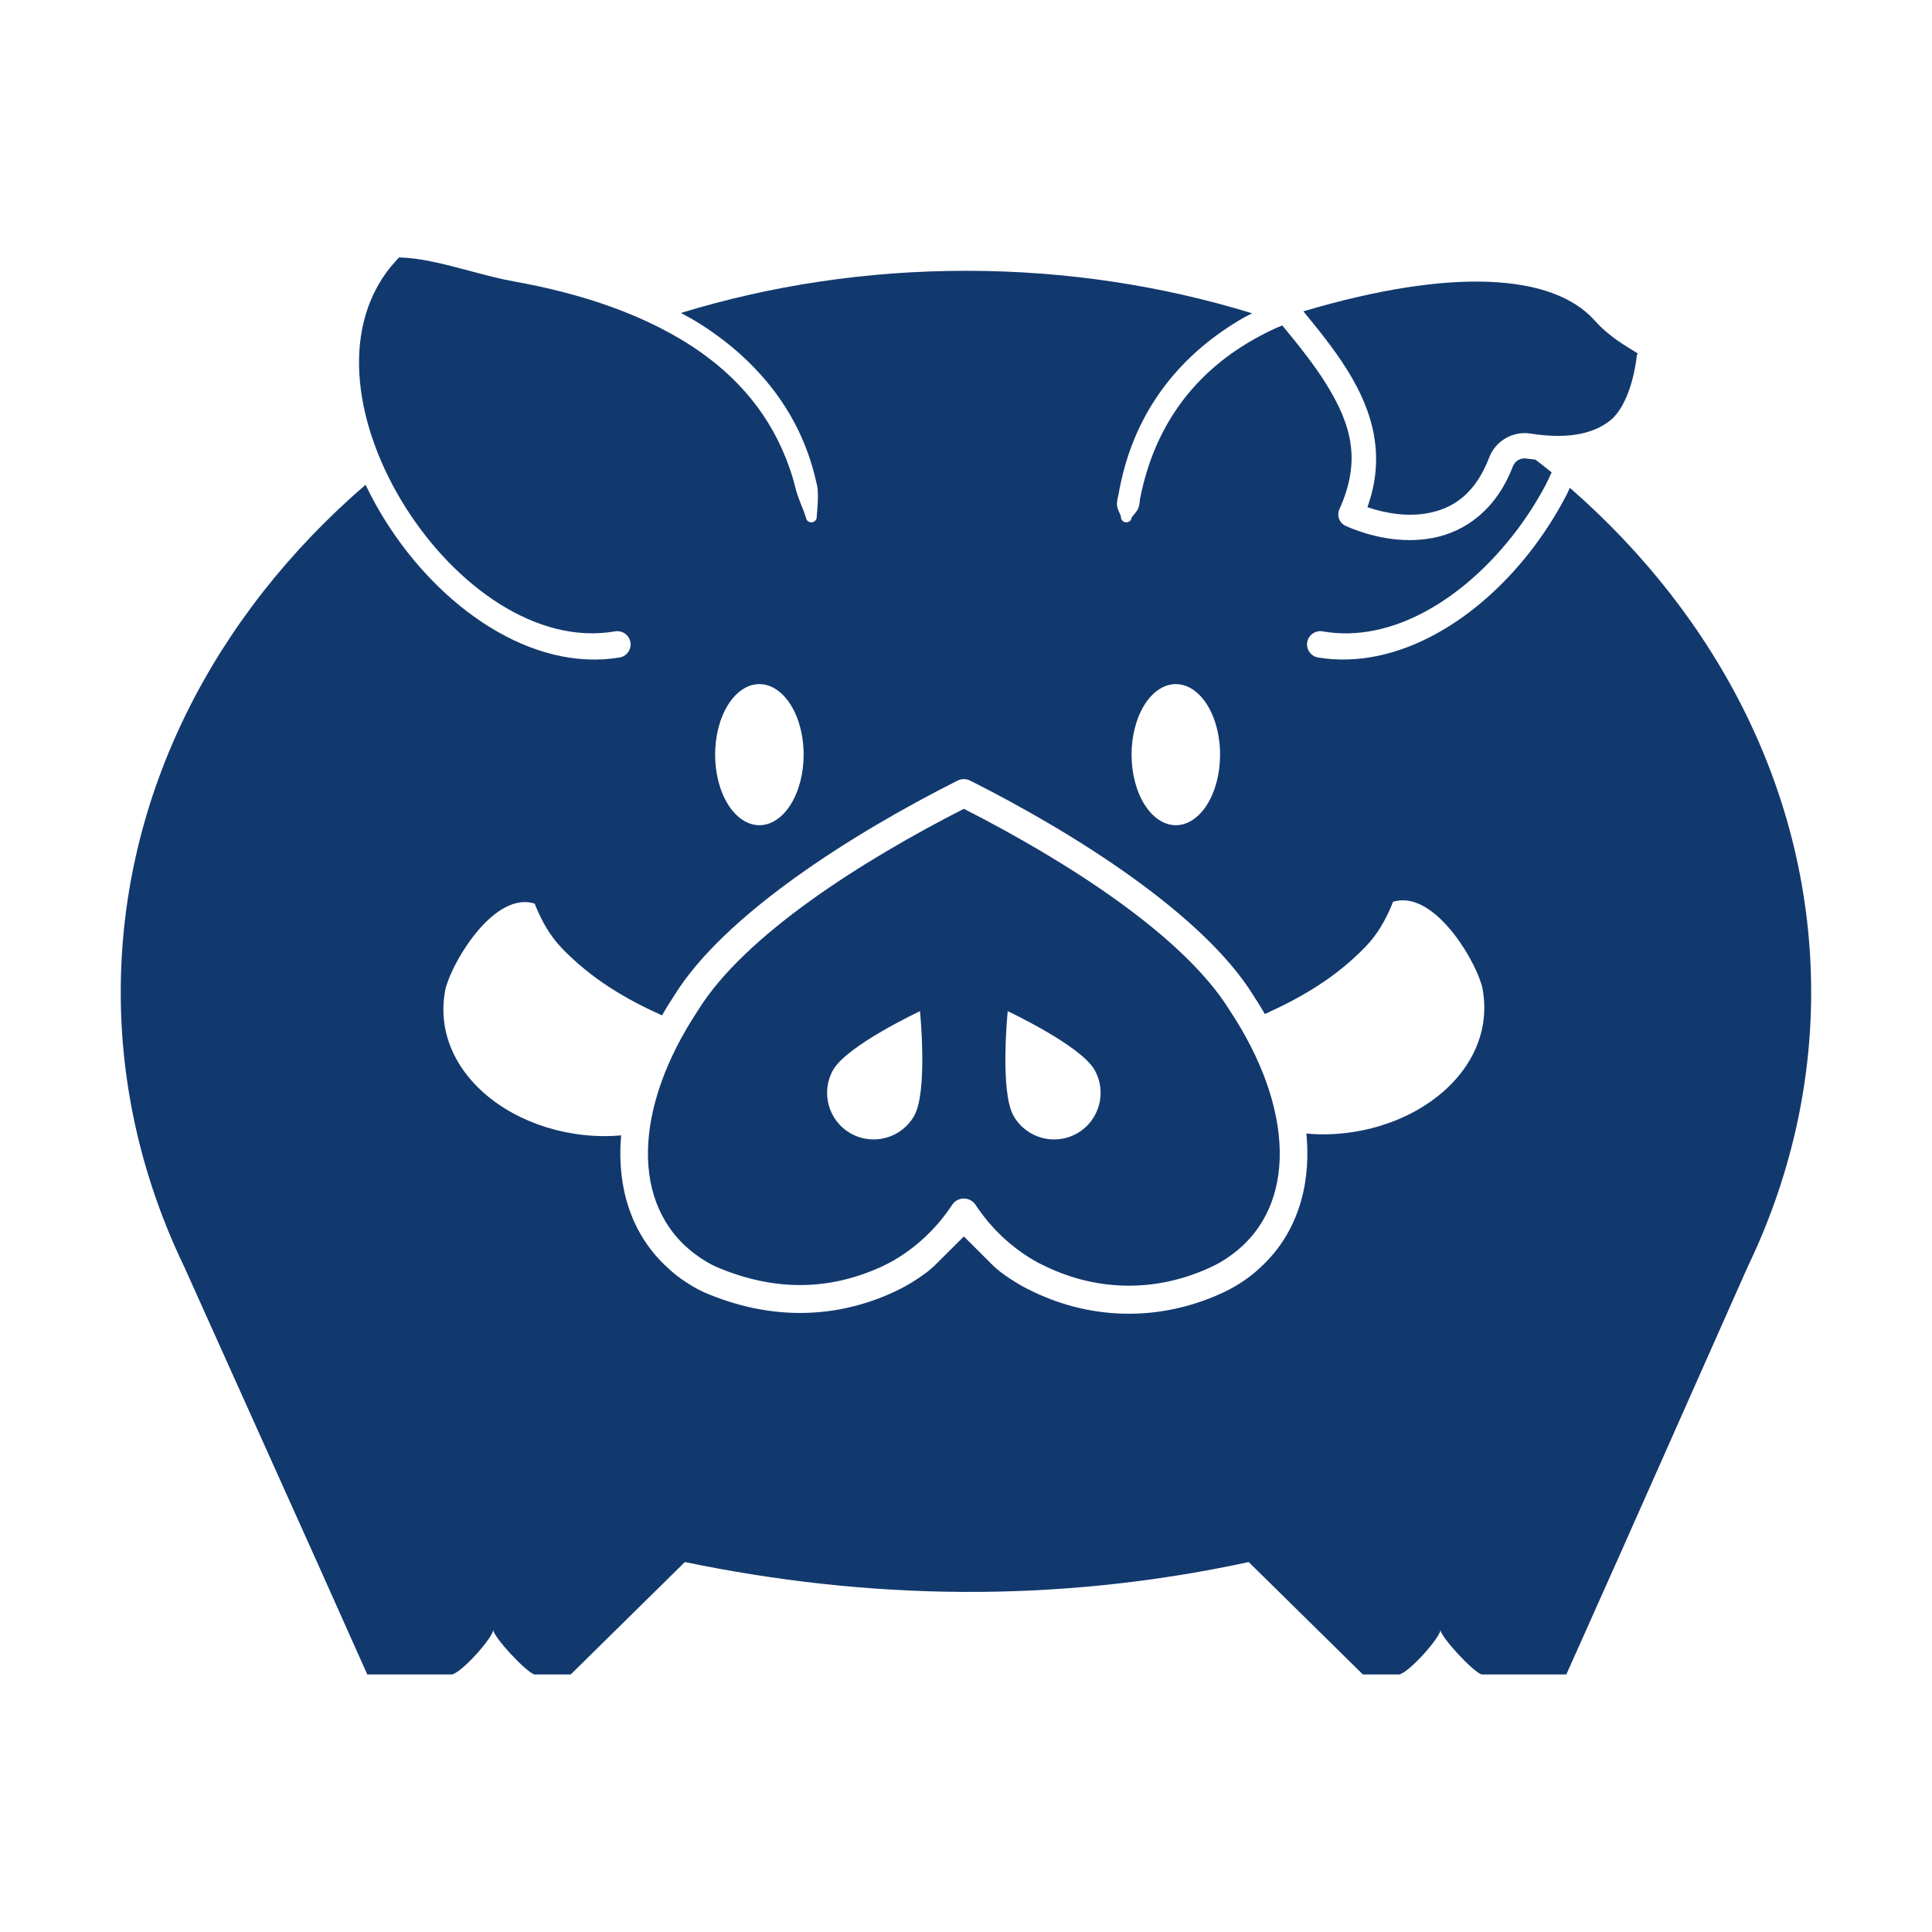
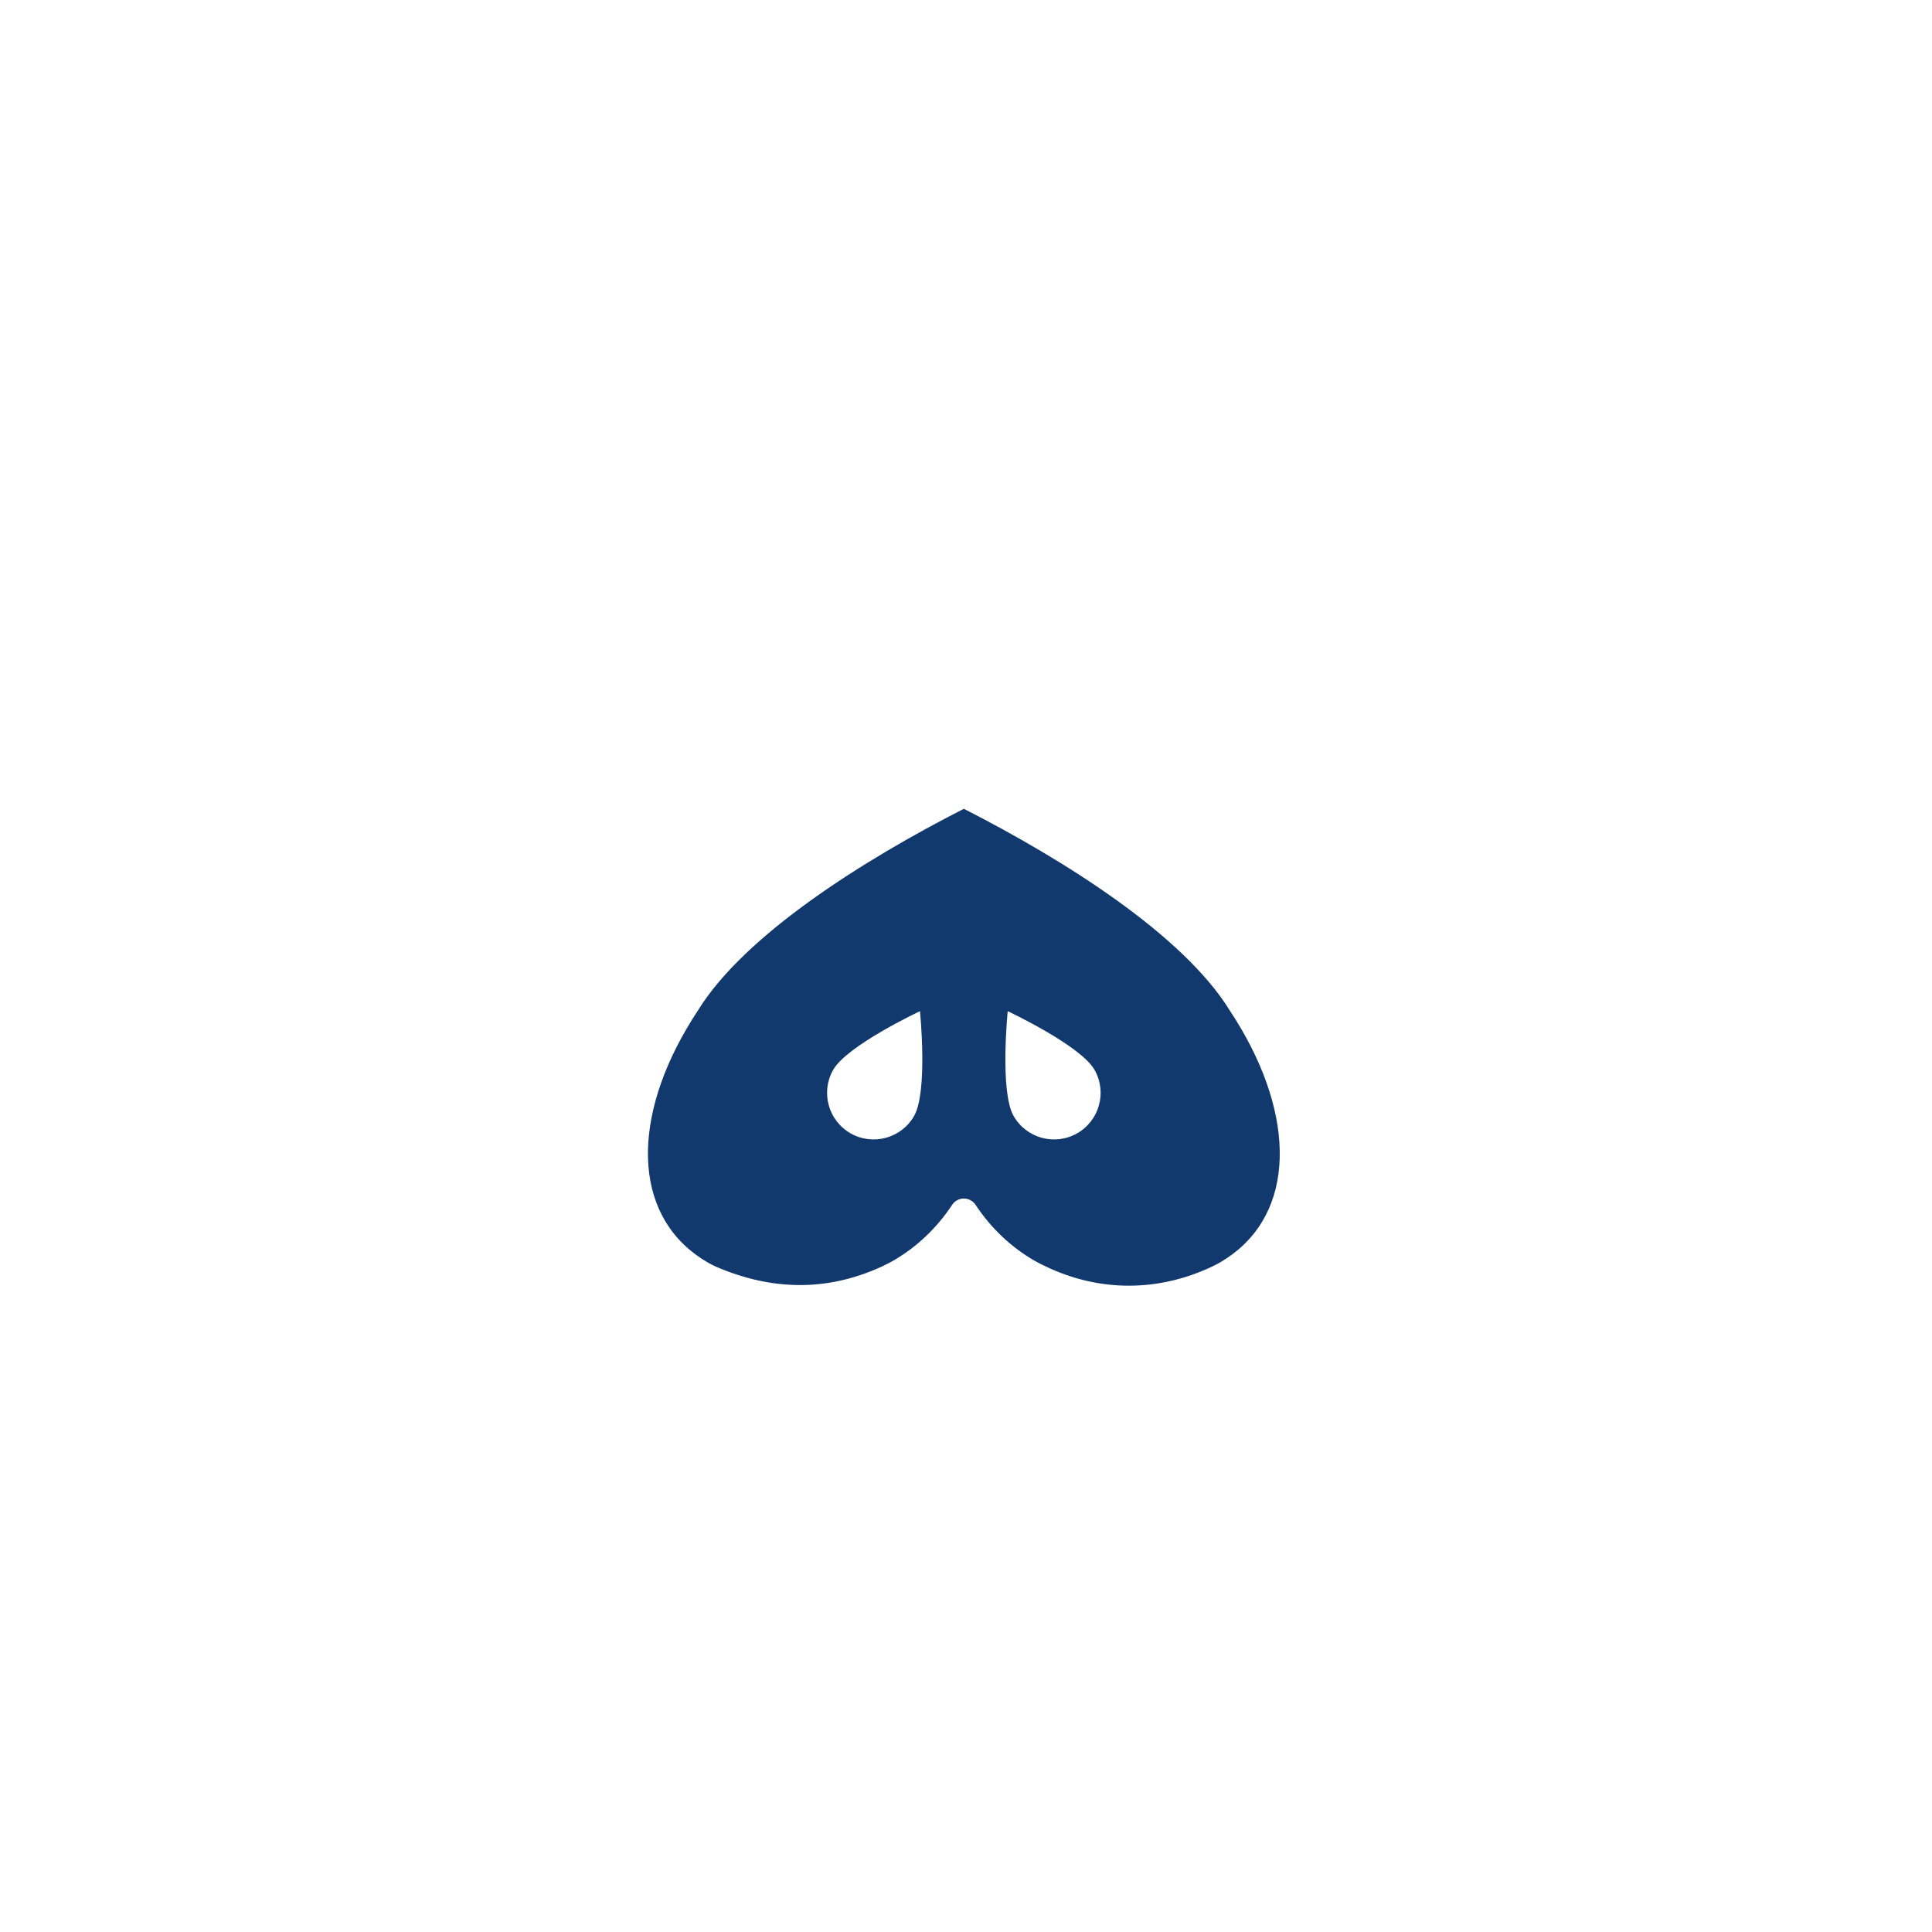
<svg xmlns="http://www.w3.org/2000/svg" xmlns:ns1="http://www.serif.com/" width="100%" height="100%" viewBox="0 0 192 192" version="1.1" xml:space="preserve" style="fill-rule:evenodd;clip-rule:evenodd;stroke-linejoin:round;stroke-miterlimit:2;">
  <g transform="matrix(1,0,0,1,-219.115,-25.538)">
    <g transform="matrix(0.108,0,0,0.108,302.238,106.465)">
      <rect x="-768.907" y="-748.587" width="1776.04" height="1776.04" style="fill:none;" />
    </g>
    <g id="BBP-No-Text-Solid" ns1:id="BBP No Text Solid" transform="matrix(0.083,0,0,0.083,230.001,50.011)">
-       <path id="path8" d="M346.582,13.416C344.526,15.68 338.015,22.885 336.367,24.922C332.463,29.783 328.888,34.797 325.629,39.949C322.37,45.102 319.427,50.394 316.791,55.807C314.155,61.22 311.825,66.753 309.789,72.396C307.753,78.039 306.013,83.791 304.555,89.633C303.096,95.475 301.921,101.409 301.018,107.42C300.114,113.431 299.483,119.518 299.111,125.666C298.74,131.815 298.629,138.026 298.768,144.281C298.906,150.537 299.293,156.838 299.918,163.17C300.543,169.502 301.405,175.864 302.494,182.242C303.583,188.62 304.899,195.014 306.43,201.406C307.96,207.799 309.705,214.193 311.654,220.57C313.604,226.948 315.758,233.308 318.104,239.639C322.795,252.301 328.255,264.841 334.395,277.133C340.534,289.425 347.351,301.47 354.758,313.146C362.145,324.795 370.132,336.102 378.635,346.934C387.138,357.766 396.157,368.126 405.613,377.885C415.069,387.644 424.963,396.801 435.209,405.232C440.332,409.447 445.544,413.48 450.834,417.316C456.124,421.151 461.494,424.788 466.932,428.211C472.369,431.634 477.875,434.843 483.438,437.822C489.001,440.801 494.625,443.55 500.295,446.053C505.965,448.556 511.683,450.814 517.439,452.809C523.196,454.804 528.992,456.537 534.813,457.992C540.634,459.447 546.484,460.625 552.352,461.508C558.219,462.391 564.104,462.981 569.996,463.26C575.889,463.539 581.788,463.506 587.686,463.15C593.586,462.793 599.475,462.112 605.355,461.088C607.515,460.721 609.656,460.811 611.656,461.285C613.666,461.76 615.545,462.621 617.205,463.797C618.865,464.973 620.296,466.465 621.406,468.203C622.516,469.942 623.306,471.927 623.676,474.088C624.036,476.249 623.947,478.381 623.477,480.389C622.997,482.396 622.135,484.281 620.955,485.941C619.775,487.591 618.287,489.031 616.547,490.141C614.817,491.251 612.826,492.04 610.666,492.41C604.096,493.49 597.506,494.21 590.904,494.58C584.306,494.95 577.7,494.961 571.102,494.641C564.503,494.321 557.909,493.671 551.334,492.691C544.759,491.721 538.2,490.43 531.672,488.83C525.144,487.23 518.646,485.331 512.189,483.148C505.733,480.962 499.317,478.489 492.955,475.746C486.594,473.003 480.287,469.991 474.045,466.723C467.803,463.456 461.626,459.934 455.527,456.174C449.429,452.415 443.408,448.418 437.477,444.199C431.545,439.98 425.703,435.541 419.963,430.895C414.223,426.25 408.585,421.397 403.061,416.357C397.536,411.317 392.125,406.089 386.84,400.688C381.555,395.287 376.395,389.711 371.373,383.98C366.351,378.249 361.467,372.361 356.732,366.334C351.998,360.306 347.413,354.14 342.99,347.848C338.567,341.557 334.306,335.14 330.219,328.617C326.128,322.089 322.213,315.459 318.486,308.746C314.76,302.032 311.221,295.234 307.881,288.369C307.425,287.431 307.044,286.471 306.596,285.531C125.422,441.693 13.416,656.441 13.416,893.381C13.416,1006 39.204,1117.53 89.33,1221.7L248.416,1575.45L248.441,1575.45L308.592,1710.05L410.07,1710.05C423.01,1706.71 459.324,1665.36 459.33,1656.71C460.13,1665.58 497.99,1706.49 508.592,1710.05L552.158,1710.05L688.867,1575.45C906.627,1620.51 1131.46,1625.68 1363.97,1575.45L1500.68,1710.05L1544.25,1710.05C1557.19,1706.71 1593.5,1665.36 1593.51,1656.71C1594.3,1665.58 1632.16,1706.49 1642.77,1710.05L1744.25,1710.05L1804.39,1575.45L1804.42,1575.45L1961.51,1221.7C2011.63,1117.53 2037.42,1006 2037.42,893.381C2037.42,658.291 1927.16,445.05 1748.48,289.209C1747.1,292.009 1745.97,294.888 1744.53,297.664C1739.1,308.146 1733.22,318.448 1726.93,328.504C1720.63,338.56 1713.93,348.37 1706.87,357.871C1698.6,369.008 1689.81,379.704 1680.59,389.867C1671.37,400.031 1661.71,409.661 1651.69,418.662C1641.67,427.663 1631.28,436.036 1620.6,443.686C1615.26,447.511 1609.84,451.153 1604.36,454.605C1598.88,458.056 1593.34,461.316 1587.74,464.371C1582.13,467.426 1576.48,470.278 1570.77,472.912C1565.07,475.547 1559.31,477.964 1553.52,480.154C1547.73,482.345 1541.9,484.311 1536.04,486.031C1530.19,487.751 1524.3,489.241 1518.39,490.471C1512.48,491.701 1506.55,492.681 1500.61,493.391C1494.67,494.111 1488.71,494.56 1482.75,494.74C1476.79,494.92 1470.83,494.821 1464.88,494.441C1458.92,494.051 1452.97,493.38 1447.04,492.41C1444.88,492.04 1442.89,491.251 1441.15,490.141C1439.42,489.031 1437.93,487.591 1436.75,485.941C1435.57,484.281 1434.71,482.398 1434.23,480.391C1433.76,478.383 1433.67,476.249 1434.03,474.088C1434.4,471.927 1435.19,469.944 1436.3,468.205C1437.41,466.467 1438.84,464.974 1440.5,463.797C1442.16,462.62 1444.04,461.76 1446.05,461.285C1448.05,460.81 1450.19,460.721 1452.35,461.088C1457.64,462.019 1462.94,462.673 1468.24,463.061C1473.54,463.449 1478.85,463.57 1484.15,463.439C1489.46,463.307 1494.76,462.923 1500.04,462.295C1505.33,461.668 1510.61,460.797 1515.86,459.697C1521.12,458.598 1526.36,457.268 1531.58,455.719C1536.79,454.17 1541.98,452.404 1547.13,450.43C1552.29,448.456 1557.41,446.274 1562.49,443.898C1567.56,441.522 1572.6,438.95 1577.59,436.195C1587.57,430.687 1597.36,424.445 1606.9,417.564C1616.43,410.682 1625.71,403.161 1634.68,395.096C1643.66,387.03 1652.31,378.418 1660.6,369.357C1668.89,360.295 1676.81,350.784 1684.3,340.914C1690.89,332.225 1697.14,323.249 1703.01,314.047C1708.89,304.845 1714.39,295.416 1719.47,285.818C1722.09,280.863 1724.28,275.759 1726.67,270.723C1720.31,265.494 1713.71,260.476 1707.16,255.412C1703.66,255.003 1700.28,254.732 1696.64,254.158C1694.87,253.878 1693.11,253.911 1691.44,254.223C1689.77,254.535 1688.18,255.127 1686.73,255.963C1685.28,256.799 1683.97,257.88 1682.87,259.172C1681.76,260.464 1680.86,261.966 1680.21,263.646L1680.21,263.654C1677.72,270.143 1674.97,276.229 1671.97,281.924C1668.98,287.62 1665.75,292.925 1662.31,297.855C1658.87,302.785 1655.23,307.339 1651.42,311.533C1647.6,315.726 1643.61,319.558 1639.48,323.043C1635.35,326.528 1631.08,329.666 1626.69,332.471C1622.31,335.276 1617.82,337.746 1613.24,339.9C1608.67,342.053 1604.02,343.89 1599.33,345.42C1594.63,346.951 1589.89,348.175 1585.13,349.111C1580.37,350.046 1575.61,350.724 1570.86,351.166C1566.12,351.609 1561.39,351.818 1556.7,351.82C1547.31,351.822 1538.07,350.994 1529.12,349.537C1520.18,348.081 1511.53,345.996 1503.33,343.492C1495.13,340.987 1487.39,338.063 1480.25,334.92C1476.56,333.295 1473.67,330.262 1472.22,326.496C1470.78,322.73 1470.9,318.541 1472.55,314.863C1475.78,307.698 1478.44,300.767 1480.56,294.027C1482.69,287.286 1484.28,280.737 1485.36,274.33C1486.44,267.924 1487.02,261.663 1487.12,255.5C1487.22,249.338 1486.84,243.276 1486.03,237.268C1485.21,231.26 1483.94,225.305 1482.26,219.361C1480.58,213.416 1478.49,207.483 1476.01,201.512C1473.53,195.542 1470.66,189.533 1467.44,183.447C1464.22,177.36 1460.65,171.193 1456.75,164.9C1453.13,159.054 1449.16,153.114 1444.89,147.057C1440.62,141 1436.05,134.826 1431.21,128.512C1423.01,117.805 1413.72,106.437 1404.2,94.82C1402.08,95.645 1399.94,96.449 1397.9,97.373C1389.03,101.38 1380.4,105.709 1372.04,110.369C1363.68,115.028 1355.58,120.018 1347.79,125.348C1340.6,130.263 1333.67,135.469 1327.03,140.971C1320.38,146.473 1314.01,152.27 1307.94,158.369C1301.86,164.467 1296.09,170.864 1290.62,177.568C1285.16,184.272 1280,191.283 1275.17,198.602C1270.34,205.921 1265.85,213.549 1261.69,221.494C1257.54,229.438 1253.73,237.696 1250.28,246.275C1246.82,254.853 1243.73,263.753 1241.02,272.975C1238.31,282.197 1235.97,291.743 1234.03,301.619C1233.64,303.575 1233.48,305.608 1233.22,307.621C1232.95,309.635 1232.59,311.629 1231.81,313.508C1230.83,315.876 1229.57,317.613 1228.19,319.303C1226.8,320.993 1225.31,322.634 1223.86,324.814C1223.66,326.593 1222.76,328.126 1221.46,329.162C1220.16,330.199 1218.46,330.738 1216.68,330.535C1214.9,330.335 1213.37,329.429 1212.33,328.129C1211.3,326.829 1210.76,325.134 1210.96,323.355C1210,320.806 1208.95,318.73 1208.08,316.625C1207.21,314.52 1206.51,312.387 1206.25,309.727C1206.03,307.544 1206.33,305.38 1206.77,303.232C1207.21,301.083 1207.79,298.951 1208.16,296.83C1210.05,285.928 1212.41,275.396 1215.23,265.225C1218.05,255.054 1221.32,245.245 1225.01,235.789C1228.71,226.334 1232.83,217.234 1237.35,208.479C1241.87,199.724 1246.79,191.313 1252.08,183.242C1257.37,175.171 1263.04,167.437 1269.04,160.035C1275.05,152.632 1281.41,145.561 1288.08,138.813C1294.75,132.063 1301.74,125.635 1309.03,119.523C1316.31,113.411 1323.89,107.614 1331.73,102.123C1339.99,96.339 1348.57,90.9 1357.43,85.799C1360.85,83.828 1364.51,82.145 1368.02,80.275C1261,47.361 1145.66,29.381 1025.42,29.381C905.706,29.381 790.816,47.191 684.176,79.836C691.536,83.898 698.985,87.857 706.035,92.309C716.695,99.037 726.976,106.22 736.816,113.885C746.646,121.549 756.036,129.696 764.906,138.352C769.726,143.05 774.396,147.897 778.916,152.895C783.436,157.892 787.796,163.041 791.986,168.348C796.176,173.654 800.195,179.118 804.035,184.742C807.865,190.367 811.527,196.152 814.977,202.104C818.437,208.055 821.686,214.173 824.736,220.461C827.786,226.749 830.617,233.208 833.227,239.842C835.837,246.476 838.215,253.285 840.365,260.275C842.505,267.264 844.416,274.435 846.066,281.789C846.676,284.473 847.457,287.164 847.727,289.938C848.277,295.447 848.276,300.898 848.016,306.424C847.756,311.95 847.226,317.552 846.736,323.369C846.936,325.149 846.395,326.844 845.355,328.143C844.315,329.441 842.786,330.344 841.006,330.541C839.226,330.741 837.527,330.197 836.227,329.158C834.927,328.12 834.026,326.586 833.836,324.807C830.726,314.958 826.546,306.39 823.496,297.053C821.476,290.898 820.186,284.659 818.406,278.637C815.986,270.435 813.247,262.491 810.227,254.799C807.197,247.107 803.875,239.664 800.285,232.467C796.695,225.27 792.825,218.318 788.695,211.602C784.565,204.885 780.165,198.403 775.525,192.152C770.885,185.902 766.007,179.882 760.887,174.082C755.767,168.283 750.416,162.705 744.846,157.342C739.286,151.979 733.496,146.831 727.516,141.891C721.526,136.95 715.337,132.217 708.967,127.684C700.947,121.982 692.657,116.585 684.137,111.484C675.607,106.382 666.846,101.575 657.896,97.043C648.946,92.511 639.787,88.256 630.477,84.262C621.167,80.268 611.695,76.536 602.105,73.049C592.515,69.562 582.805,66.321 573.008,63.311C563.211,60.3 553.33,57.519 543.402,54.953C533.475,52.388 523.501,50.037 513.518,47.885C503.534,45.733 493.54,43.779 483.576,42.01C475.867,40.637 467.901,38.867 459.764,36.881C451.626,34.895 443.318,32.692 434.926,30.451C418.142,25.97 401.023,21.341 384.262,17.994C377.806,16.704 371.407,15.606 365.113,14.807C358.819,14.008 352.628,13.509 346.582,13.416ZM778.076,524.23C780.856,524.23 783.625,524.581 786.365,525.271C789.115,525.961 791.815,527.001 794.455,528.371C797.095,529.731 799.667,531.431 802.137,533.441C804.617,535.451 806.987,537.761 809.227,540.371C811.477,542.971 813.587,545.85 815.557,548.98C817.517,552.1 819.315,555.481 820.955,559.061C822.585,562.641 824.037,566.421 825.297,570.361C826.557,574.301 827.626,578.401 828.486,582.611C829.336,586.811 829.986,591.122 830.426,595.502C830.856,599.872 831.076,604.281 831.076,608.711C831.076,619.801 829.705,630.791 827.035,641.041C824.375,651.291 820.477,660.601 815.557,668.451C810.637,676.291 804.785,682.512 798.355,686.762C791.925,691.002 785.036,693.191 778.076,693.191C771.116,693.191 764.227,691.002 757.797,686.762C751.367,682.512 745.525,676.291 740.605,668.451C735.685,660.601 731.785,651.291 729.115,641.041C726.455,630.791 725.086,619.801 725.086,608.711C725.086,597.621 726.455,586.631 729.115,576.381C731.785,566.131 735.685,556.82 740.605,548.98C745.525,541.13 751.367,534.91 757.797,530.66C764.227,526.42 771.116,524.23 778.076,524.23ZM1276.7,524.23C1279.48,524.23 1282.25,524.581 1284.99,525.271C1287.74,525.971 1290.44,527.001 1293.08,528.371C1295.72,529.731 1298.29,531.431 1300.76,533.441C1303.24,535.451 1305.61,537.761 1307.85,540.371C1310.1,542.971 1312.21,545.85 1314.18,548.98C1316.14,552.1 1317.95,555.481 1319.58,559.061C1321.21,562.641 1322.66,566.421 1323.92,570.361C1325.18,574.301 1326.25,578.401 1327.11,582.611C1327.96,586.811 1328.61,591.122 1329.05,595.502C1329.48,599.872 1329.7,604.281 1329.7,608.711C1329.7,619.801 1328.33,630.791 1325.66,641.041C1323,651.291 1319.1,660.601 1314.18,668.451C1309.26,676.291 1303.41,682.512 1296.99,686.762C1290.55,691.002 1283.66,693.191 1276.7,693.191C1269.74,693.191 1262.85,691.002 1256.42,686.762C1249.99,682.512 1244.15,676.291 1239.23,668.451C1234.31,660.601 1230.41,651.291 1227.74,641.041C1225.08,630.791 1223.71,619.801 1223.71,608.711C1223.71,597.621 1225.08,586.631 1227.74,576.381C1230.41,566.131 1234.31,556.82 1239.23,548.98C1244.15,541.13 1249.99,534.91 1256.42,530.66C1262.85,526.42 1269.74,524.23 1276.7,524.23ZM1022.9,637.99C1025.48,637.99 1028.07,638.581 1030.44,639.781C1046.35,647.791 1062.65,656.311 1079.1,665.281C1095.56,674.251 1112.18,683.671 1128.73,693.461C1145.28,703.261 1161.75,713.432 1177.93,723.922C1194.11,734.412 1209.99,745.221 1225.34,756.281C1240.69,767.341 1255.51,778.641 1269.57,790.141C1283.63,801.631 1296.93,813.311 1309.25,825.111C1315.41,831.001 1321.31,836.931 1326.95,842.881C1332.58,848.831 1337.94,854.811 1343,860.791C1348.05,866.781 1352.8,872.781 1357.22,878.791C1361.63,884.791 1365.72,890.801 1369.44,896.811C1374.39,904.301 1378.95,911.782 1383.32,919.262C1394.68,914.102 1405.61,908.862 1416.01,903.342C1427.07,897.462 1437.62,891.311 1447.75,884.711C1457.87,878.121 1467.56,871.091 1476.9,863.461C1486.23,855.831 1495.21,847.601 1503.92,838.621C1507.59,834.821 1510.95,830.88 1514.02,826.82C1517.1,822.76 1519.9,818.591 1522.48,814.311C1525.05,810.041 1527.41,805.67 1529.59,801.24C1531.78,796.8 1533.79,792.29 1535.69,787.74C1535.83,787.39 1536.39,785.041 1536.88,784.891C1540,783.911 1543.13,783.362 1546.26,783.172C1549.19,783.002 1552.11,783.161 1555.02,783.611C1557.94,784.061 1560.84,784.81 1563.71,785.82C1566.59,786.83 1569.44,788.102 1572.26,789.602C1575.08,791.092 1577.87,792.82 1580.61,794.74C1586.1,798.58 1591.42,803.2 1596.49,808.33C1601.56,813.46 1606.38,819.091 1610.88,824.971C1615.37,830.841 1619.54,836.961 1623.3,843.041C1627.05,849.131 1630.41,855.181 1633.28,860.941C1636.15,866.701 1638.54,872.161 1640.36,877.051C1642.19,881.951 1643.45,886.272 1644.08,889.762C1645.29,896.602 1645.93,903.341 1646.03,909.961C1646.12,916.591 1645.68,923.1 1644.72,929.48C1643.77,935.85 1642.31,942.092 1640.38,948.172C1638.45,954.242 1636.05,960.16 1633.21,965.91C1630.38,971.65 1627.1,977.21 1623.43,982.57C1619.77,987.94 1615.7,993.101 1611.27,998.041C1606.84,1002.98 1602.05,1007.7 1596.93,1012.18C1591.81,1016.66 1586.36,1020.89 1580.63,1024.86C1574.9,1028.84 1568.87,1032.54 1562.59,1035.97C1556.32,1039.39 1549.78,1042.53 1543.03,1045.36C1536.28,1048.2 1529.32,1050.72 1522.17,1052.92C1515.02,1055.12 1507.69,1057 1500.21,1058.52C1492.74,1060.05 1485.11,1061.22 1477.38,1062.03C1469.65,1062.84 1461.81,1063.28 1453.9,1063.33C1446.94,1063.37 1439.92,1062.98 1432.87,1062.41C1433.04,1064.17 1433.38,1065.99 1433.51,1067.74C1434.08,1075.34 1434.31,1082.83 1434.18,1090.19C1434.06,1097.54 1433.59,1104.77 1432.77,1111.84C1431.95,1118.92 1430.79,1125.85 1429.28,1132.61C1427.78,1139.38 1425.93,1145.98 1423.73,1152.4C1421.54,1158.82 1419,1165.06 1416.13,1171.1C1413.25,1177.14 1410.04,1182.99 1406.49,1188.62C1402.93,1194.25 1399.04,1199.67 1394.81,1204.86C1390.58,1210.05 1386.02,1215.01 1381.12,1219.72C1380.4,1220.42 1379.54,1221.01 1378.8,1221.7L1379.06,1221.7C1374.72,1225.73 1370.31,1229.69 1365.58,1233.27L1365.54,1233.3C1359.66,1237.74 1353.47,1241.86 1347.03,1245.64C1342.45,1248.35 1338.17,1250.44 1334.39,1252.23C1325.29,1256.53 1316.05,1260.3 1306.7,1263.53C1297.35,1266.77 1287.88,1269.46 1278.35,1271.62C1268.82,1273.78 1259.21,1275.4 1249.57,1276.49C1239.93,1277.57 1230.25,1278.11 1220.57,1278.12C1210.89,1278.12 1201.21,1277.59 1191.57,1276.51C1181.93,1275.43 1172.33,1273.81 1162.8,1271.65C1153.26,1269.49 1143.8,1266.79 1134.45,1263.54C1125.11,1260.29 1115.87,1256.5 1106.77,1252.17L1106.53,1252.05C1101.82,1249.76 1096.08,1247.07 1089.69,1243.33C1082.01,1238.83 1074.48,1233.87 1067.16,1228.4C1064.41,1226.35 1061.85,1223.89 1059.16,1221.7L1022.9,1185.55L986.625,1221.7C983.93,1223.89 981.37,1226.36 978.609,1228.42C971.298,1233.87 963.777,1238.83 956.092,1243.33C949.717,1247.06 943.982,1249.75 939.232,1252.06L938.568,1252.37C929.26,1256.65 919.889,1260.35 910.475,1263.5C901.06,1266.64 891.603,1269.23 882.119,1271.28C872.635,1273.33 863.125,1274.84 853.607,1275.81C844.089,1276.79 834.563,1277.24 825.047,1277.18C815.53,1277.12 806.024,1276.54 796.545,1275.46C787.066,1274.39 777.613,1272.81 768.207,1270.75C758.801,1268.69 749.441,1266.15 740.143,1263.14C730.845,1260.12 721.609,1256.64 712.455,1252.7L710.594,1251.83C707.916,1250.48 703.847,1248.65 698.742,1245.63C698.74,1245.63 698.738,1245.63 698.736,1245.63C692.301,1241.85 686.119,1237.74 680.236,1233.3L680.201,1233.27C675.453,1229.67 671.059,1225.72 666.73,1221.7L666.986,1221.7C666.246,1221.01 665.386,1220.42 664.666,1219.72C659.766,1215.01 655.207,1210.05 650.977,1204.86C646.747,1199.67 642.857,1194.25 639.307,1188.62C635.757,1182.99 632.536,1177.15 629.656,1171.1C626.786,1165.06 624.247,1158.82 622.057,1152.4C619.867,1145.98 618.016,1139.38 616.506,1132.62C614.996,1125.85 613.836,1118.93 613.016,1111.85C612.196,1104.77 611.725,1097.55 611.605,1090.19C611.475,1082.84 611.705,1075.35 612.275,1067.75C612.355,1066.7 612.566,1065.61 612.656,1064.56C605.706,1065.12 598.756,1065.51 591.891,1065.46C583.976,1065.42 576.136,1064.98 568.404,1064.17C560.673,1063.36 553.051,1062.18 545.574,1060.66C538.098,1059.13 530.767,1057.26 523.617,1055.06C516.468,1052.86 509.5,1050.33 502.75,1047.5C496,1044.67 489.468,1041.53 483.189,1038.1C476.911,1034.68 470.887,1030.97 465.152,1027C459.418,1023.03 453.974,1018.79 448.855,1014.31C443.737,1009.84 438.943,1005.12 434.514,1000.18C430.084,995.231 426.017,990.071 422.348,984.711C418.678,979.341 415.409,973.781 412.572,968.041C409.736,962.301 407.333,956.381 405.402,950.301C403.471,944.221 402.01,937.981 401.057,931.611C400.103,925.241 399.656,918.722 399.752,912.102C399.848,905.472 400.487,898.73 401.705,891.9C402.328,888.41 403.591,884.081 405.416,879.191C407.241,874.291 409.629,868.83 412.5,863.07C415.371,857.32 418.726,851.262 422.486,845.182C426.247,839.092 430.413,832.982 434.906,827.102C439.4,821.232 444.221,815.591 449.291,810.461C454.361,805.341 459.68,800.721 465.17,796.881C467.915,794.961 470.701,793.23 473.521,791.73C476.342,790.23 479.196,788.961 482.072,787.951C484.949,786.951 487.847,786.202 490.76,785.752C493.673,785.292 496.6,785.141 499.529,785.311C502.654,785.491 505.783,786.051 508.904,787.021C509.397,787.181 509.951,789.531 510.09,789.881C511.989,794.431 514.006,798.941 516.191,803.371C518.377,807.811 520.733,812.181 523.311,816.451C525.888,820.721 528.688,824.901 531.764,828.961C534.839,833.021 538.19,836.962 541.869,840.752C550.571,849.742 559.553,857.962 568.889,865.592C578.225,873.222 587.915,880.262 598.035,886.852C608.165,893.442 618.715,899.6 629.775,905.48C639.845,910.83 650.475,915.9 661.445,920.91C666.095,912.89 671.026,904.86 676.336,896.83C680.056,890.83 684.137,884.811 688.557,878.811C692.977,872.801 697.725,866.801 702.775,860.811C707.825,854.831 713.186,848.85 718.826,842.9C724.456,836.95 730.365,831.021 736.525,825.121C748.835,813.321 762.145,801.65 776.205,790.15C790.265,778.66 805.086,767.351 820.436,756.291C835.786,745.231 851.666,734.432 867.846,723.932C884.026,713.442 900.507,703.261 917.057,693.471C933.607,683.671 950.226,674.261 966.686,665.291C983.146,656.321 999.445,647.791 1015.36,639.781C1017.73,638.581 1020.31,637.99 1022.9,637.99Z" style="fill:rgb(18,57,110);" />
-       <path id="path11" d="M1429.41,77.906C1438.36,88.837 1447.25,99.665 1455.24,110.094C1460.27,116.662 1465.08,123.159 1469.63,129.625C1474.18,136.091 1478.47,142.524 1482.46,148.963L1482.46,148.965C1486.39,155.3 1490.04,161.672 1493.37,168.09C1496.71,174.508 1499.74,180.971 1502.42,187.488C1505.1,194.006 1507.44,200.577 1509.4,207.211C1511.36,213.845 1512.94,220.542 1514.1,227.309C1515.27,234.076 1516.02,240.913 1516.33,247.83C1516.63,254.747 1516.49,261.743 1515.87,268.826C1515.24,275.909 1514.14,283.08 1512.52,290.346C1510.9,297.612 1508.76,304.974 1506.08,312.44C1511.63,314.327 1517.46,316.005 1523.47,317.387C1529.48,318.768 1535.66,319.853 1541.91,320.553C1548.16,321.252 1554.47,321.567 1560.74,321.408C1567.01,321.25 1573.23,320.618 1579.29,319.426C1582.97,318.702 1586.6,317.803 1590.18,316.699C1593.75,315.596 1597.27,314.287 1600.71,312.742C1604.15,311.197 1607.51,309.417 1610.79,307.369C1614.07,305.322 1617.27,303.006 1620.36,300.395C1623.46,297.783 1626.46,294.876 1629.35,291.639C1632.23,288.402 1635.01,284.836 1637.66,280.912C1640.31,276.988 1642.83,272.706 1645.22,268.033C1647.61,263.361 1649.86,258.299 1651.97,252.817L1651.97,252.807C1652.92,250.32 1654.08,247.957 1655.42,245.733C1656.76,243.508 1658.28,241.422 1659.95,239.488C1661.62,237.555 1663.45,235.774 1665.4,234.16C1667.36,232.546 1669.44,231.1 1671.64,229.834C1673.83,228.569 1676.12,227.484 1678.5,226.596C1680.87,225.707 1683.33,225.016 1685.84,224.533C1688.35,224.051 1690.91,223.779 1693.51,223.731C1696.1,223.683 1698.73,223.858 1701.36,224.274C1707.52,225.247 1713.36,225.95 1718.9,226.408C1724.45,226.866 1729.7,227.078 1734.66,227.067C1739.63,227.055 1744.32,226.821 1748.74,226.387C1753.17,225.953 1757.34,225.319 1761.26,224.508C1765.18,223.697 1768.86,222.71 1772.31,221.569C1775.77,220.427 1779,219.13 1782.02,217.703C1785.04,216.277 1787.86,214.72 1790.49,213.055C1793.11,211.39 1795.55,209.616 1797.82,207.758C1800.27,205.748 1802.63,203.235 1804.86,200.346C1807.1,197.457 1809.21,194.193 1811.18,190.68C1813.14,187.167 1814.96,183.407 1816.6,179.526C1818.24,175.644 1819.71,171.641 1820.97,167.645C1823.5,159.653 1825.31,151.743 1826.55,145.135C1827.8,138.527 1828.47,133.22 1828.74,130.434C1829.06,129.71 1829.43,129.012 1829.85,128.346C1815.96,119.52 1796.5,109.323 1778.21,88.867C1728.03,32.767 1607.17,25.182 1429.41,77.906Z" style="fill:rgb(18,57,110);" />
      <path id="path22" d="M1319.99,1221.7C1255.79,1252.09 1185.35,1252.24 1121.3,1221.7C1116.41,1219.32 1111.49,1216.98 1106.74,1214.2C1100.11,1210.32 1093.64,1206.05 1087.36,1201.36C1081.07,1196.67 1074.97,1191.58 1069.1,1186.06C1063.23,1180.53 1057.58,1174.58 1052.2,1168.2C1046.81,1161.81 1041.7,1154.98 1036.88,1147.7C1035.32,1145.36 1033.24,1143.48 1030.83,1142.19C1028.43,1140.9 1025.71,1140.19 1022.9,1140.19C1020.08,1140.19 1017.36,1140.9 1014.96,1142.19C1012.56,1143.48 1010.47,1145.36 1008.92,1147.7C1004.1,1154.98 998.976,1161.81 993.596,1168.2C988.206,1174.58 982.556,1180.53 976.686,1186.06C970.816,1191.58 964.726,1196.67 958.436,1201.36C952.146,1206.05 945.676,1210.32 939.046,1214.2C934.296,1216.98 929.386,1219.32 924.486,1221.7C858.256,1252.11 792.026,1250.2 725.796,1221.7C722.466,1220.02 719.046,1218.43 715.896,1216.57C710.516,1213.41 705.396,1210 700.576,1206.36C695.756,1202.71 691.256,1198.85 687.066,1194.76C682.876,1190.68 679.006,1186.39 675.436,1181.89C671.876,1177.4 668.626,1172.71 665.686,1167.83C662.756,1162.95 660.126,1157.89 657.806,1152.66C655.486,1147.42 653.476,1142.02 651.766,1136.46C650.066,1130.9 648.666,1125.18 647.576,1119.32C646.486,1113.47 645.696,1107.46 645.216,1101.33C644.736,1095.2 644.556,1088.95 644.676,1082.58C644.796,1076.21 645.216,1069.72 645.936,1063.14C646.656,1056.55 647.686,1049.87 648.996,1043.1C650.316,1036.33 651.936,1029.48 653.846,1022.55C655.756,1015.63 657.966,1008.63 660.466,1001.58C662.966,994.518 665.766,987.408 668.846,980.258C671.936,973.108 675.316,965.908 678.986,958.678C682.646,951.458 686.606,944.208 690.856,936.938C695.096,929.668 699.636,922.388 704.456,915.108C704.546,914.958 704.636,914.818 704.736,914.658C708.216,909.018 712.036,903.388 716.166,897.758C720.306,892.138 724.746,886.518 729.476,880.918C734.196,875.318 739.206,869.728 744.476,864.168C749.746,858.608 755.276,853.068 761.036,847.558C772.546,836.538 784.996,825.638 798.156,814.898C811.316,804.168 825.186,793.608 839.566,783.278C853.956,772.948 868.836,762.838 884.016,753.008C899.196,743.178 914.676,733.628 930.226,724.418C945.786,715.198 961.426,706.318 976.946,697.818C992.456,689.318 1007.85,681.218 1022.9,673.548C1037.95,681.218 1053.33,689.318 1068.85,697.818C1084.36,706.318 1100,715.198 1115.56,724.418C1131.12,733.628 1146.59,743.178 1161.77,753.008C1176.95,762.838 1191.84,772.948 1206.22,783.278C1220.6,793.608 1234.48,804.168 1247.64,814.898C1260.8,825.638 1273.24,836.538 1284.76,847.558C1290.52,853.068 1296.04,858.608 1301.31,864.168C1306.58,869.728 1311.59,875.318 1316.32,880.918C1321.04,886.518 1325.49,892.138 1329.62,897.758C1333.75,903.388 1337.57,909.018 1341.05,914.658C1341.15,914.818 1341.24,914.958 1341.34,915.108C1346.16,922.388 1350.69,929.668 1354.94,936.938C1359.18,944.208 1363.14,951.458 1366.81,958.678C1370.48,965.908 1373.85,973.108 1376.94,980.258C1380.03,987.408 1382.82,994.518 1385.32,1001.58C1387.82,1008.63 1390.03,1015.63 1391.94,1022.55C1393.85,1029.48 1395.47,1036.33 1396.79,1043.1C1398.11,1049.87 1399.13,1056.55 1399.85,1063.14C1400.57,1069.72 1400.99,1076.21 1401.11,1082.58C1401.24,1088.95 1401.06,1095.2 1400.57,1101.33C1400.09,1107.46 1399.3,1113.47 1398.21,1119.32C1397.12,1125.18 1395.72,1130.9 1394.02,1136.46C1392.32,1142.02 1390.31,1147.42 1387.99,1152.66C1385.67,1157.89 1383.04,1162.95 1380.1,1167.83C1377.16,1172.71 1373.91,1177.4 1370.35,1181.89C1366.79,1186.39 1362.91,1190.68 1358.73,1194.76C1354.54,1198.85 1350.03,1202.71 1345.21,1206.36C1340.39,1210 1335.27,1213.41 1329.89,1216.57C1326.74,1218.43 1323.36,1220.11 1319.99,1221.7ZM1075.42,915.868C1075.42,915.868 1065.75,1011.85 1082.4,1041.2C1097.58,1067.96 1131.64,1077.37 1158.41,1062.19C1185.17,1047.01 1194.58,1012.95 1179.4,986.178C1162.75,956.838 1075.42,915.868 1075.42,915.868ZM970.37,915.868C970.37,915.868 883.03,956.838 866.39,986.178C851.21,1012.95 860.61,1047.01 887.38,1062.19C914.15,1077.37 948.21,1067.96 963.39,1041.2C980.03,1011.85 970.37,915.868 970.37,915.868Z" style="fill:rgb(18,57,110);" />
    </g>
  </g>
</svg>